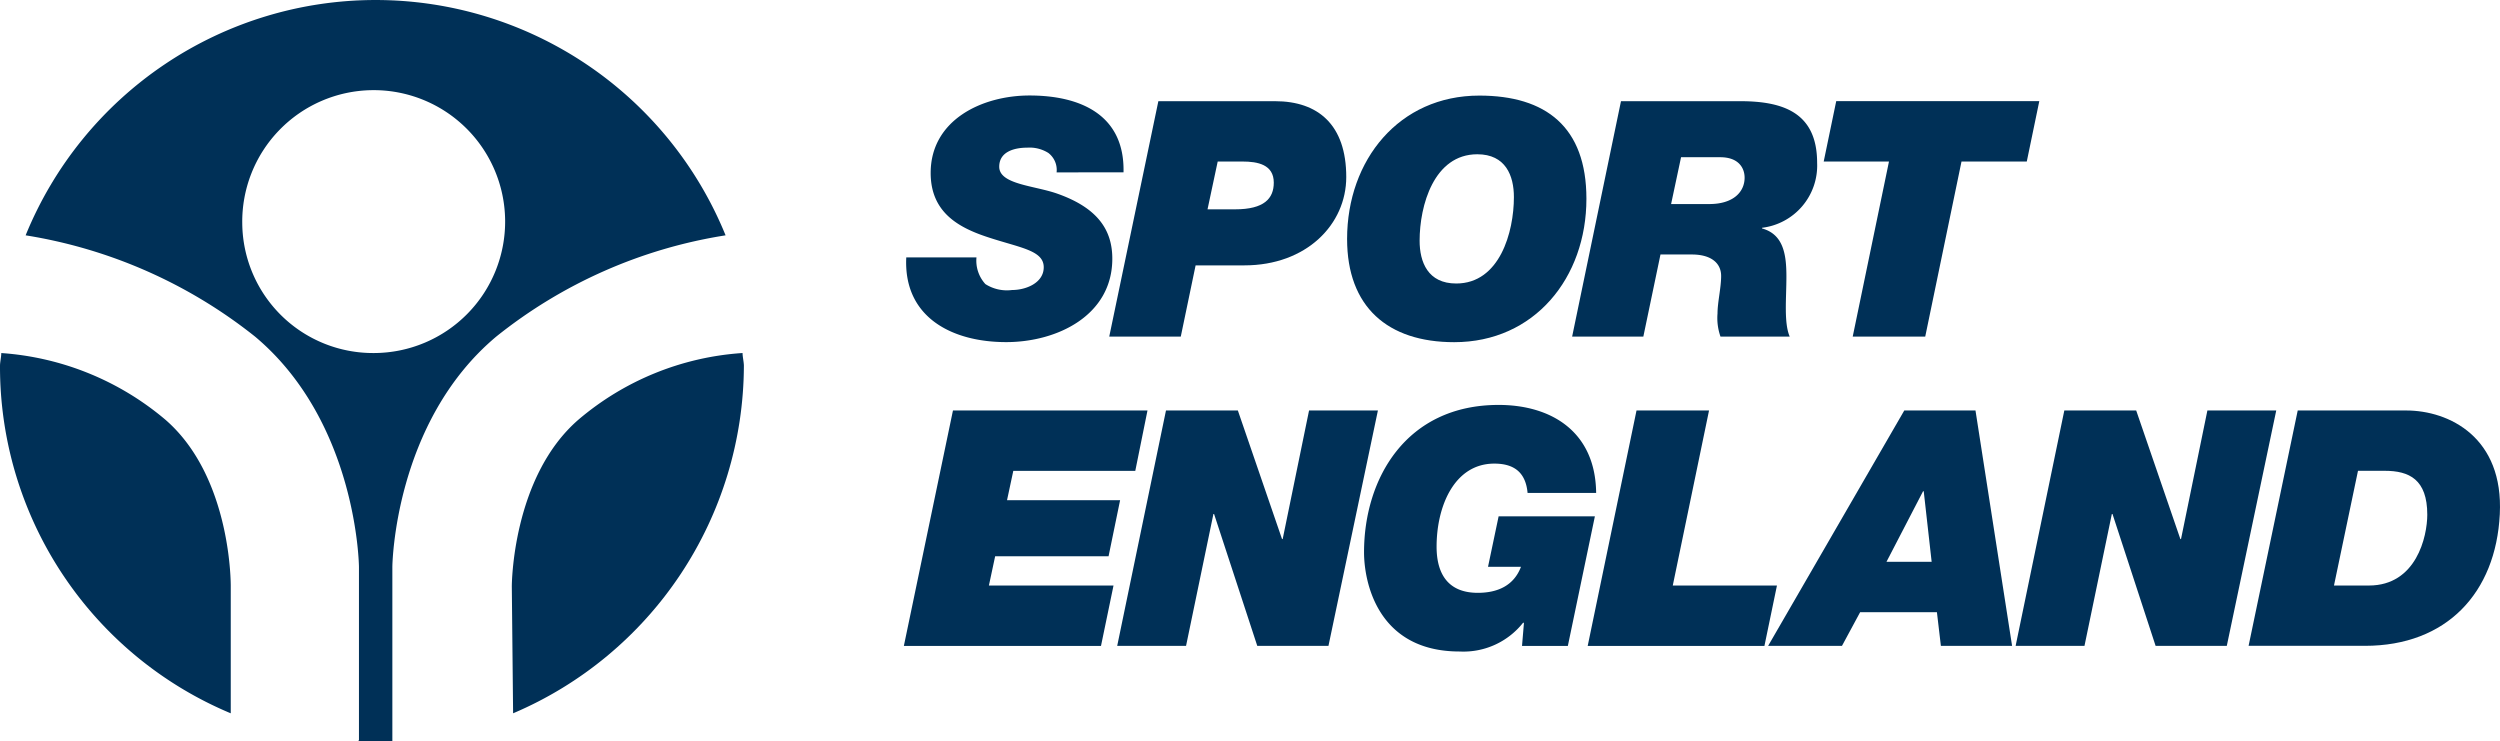
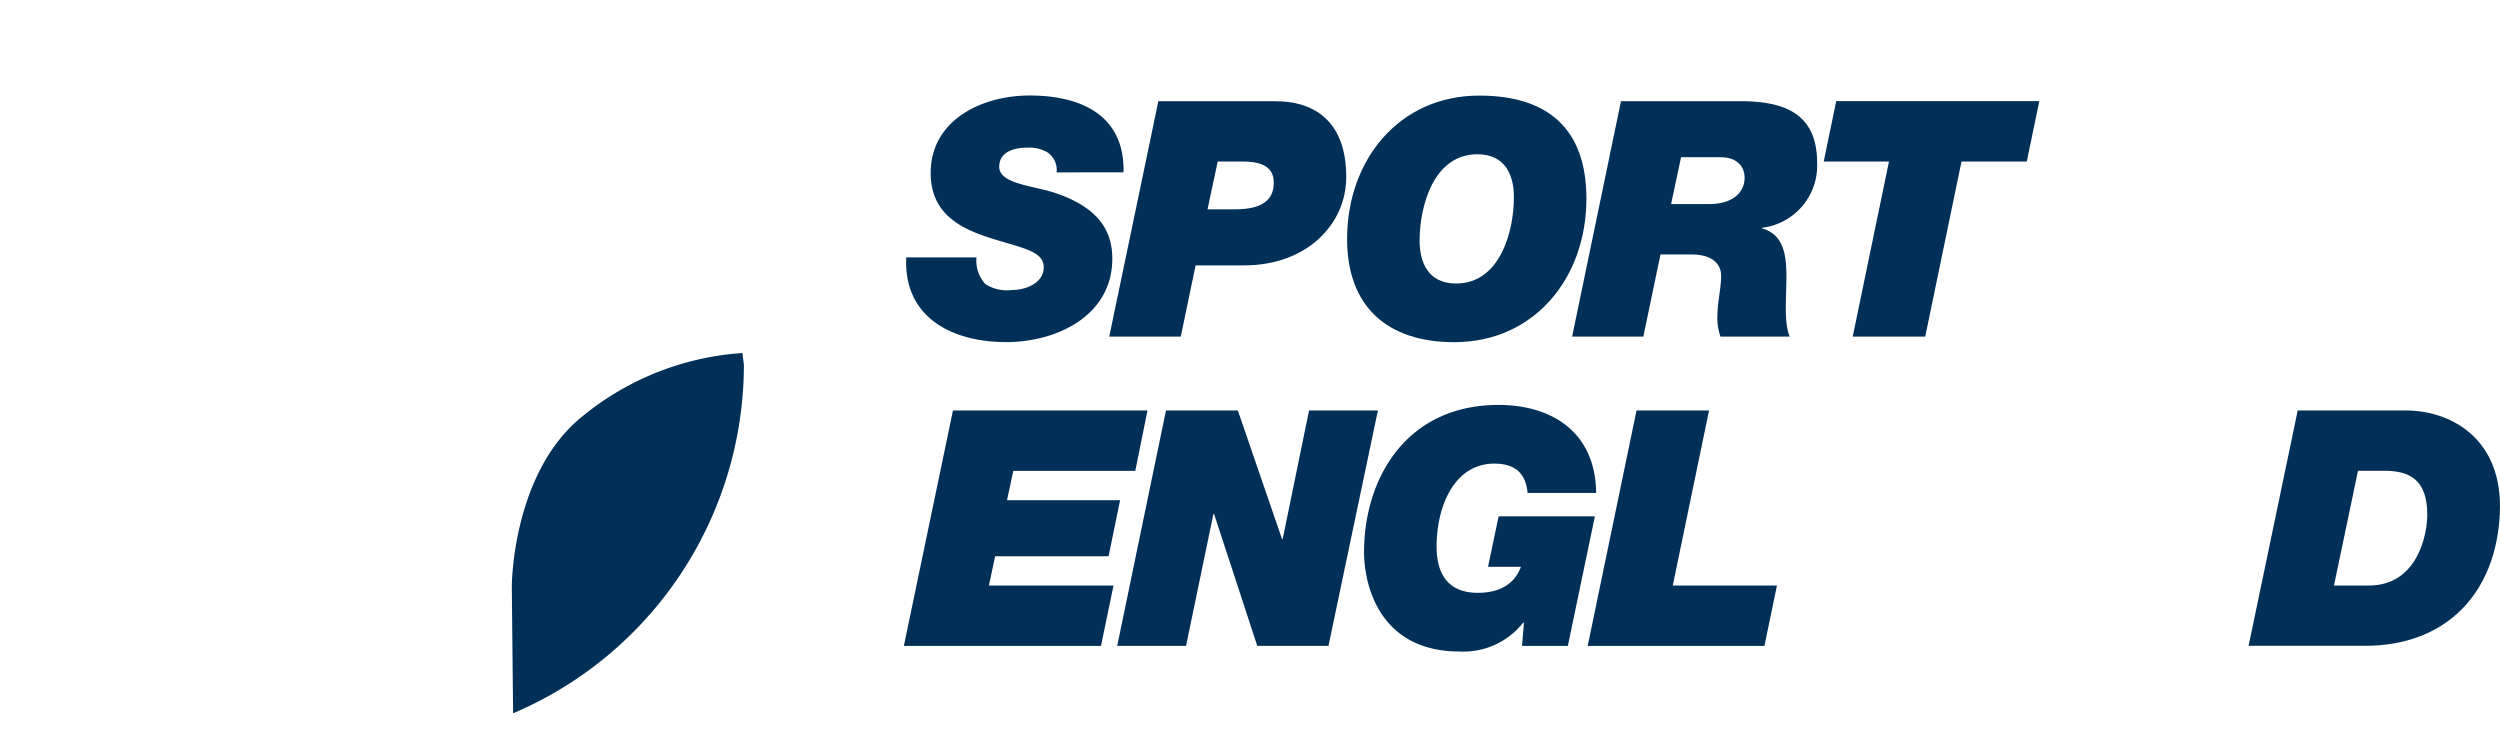
<svg xmlns="http://www.w3.org/2000/svg" id="logo-sportengland" width="236.011" height="70" viewBox="0 0 236.011 70">
  <path id="Path_929" data-name="Path 929" d="M187.329,56.935a2.022,2.022,0,0,0-.778-1.836,3.331,3.331,0,0,0-1.992-.5c-1.151,0-2.645.343-2.645,1.8,0,1.681,3.33,1.774,5.509,2.553,3.858,1.369,5.166,3.486,5.166,6.131,0,5.353-5.2,7.874-10.021,7.874-5.1,0-9.71-2.334-9.43-8h6.628a3.282,3.282,0,0,0,.84,2.521,3.766,3.766,0,0,0,2.521.56c1.338,0,2.988-.685,2.988-2.148,0-1.618-2.272-1.836-5.353-2.863-2.707-.9-5.321-2.334-5.321-6.038,0-5.01,4.854-7.314,9.336-7.314,4.73,0,8.994,1.775,8.87,7.251Z" transform="translate(-87.582 -40.66)" fill="#003057" />
  <path id="Path_930" data-name="Path 930" d="M208.658,50.524h11.017c4.077,0,6.722,2.241,6.722,7.158,0,4.482-3.766,8.341-9.616,8.341h-4.606l-1.4,6.722h-6.753ZM213.3,60.732h2.614c2.739,0,3.641-1.027,3.641-2.52,0-1.712-1.524-1.992-2.956-1.992H214.26Z" transform="translate(-99.304 -40.971)" fill="#003057" />
  <path id="Path_931" data-name="Path 931" d="M252.663,49.684c6.287,0,10.115,2.957,10.115,9.741,0,7.469-4.917,13.538-12.479,13.538-6.286,0-10.114-3.331-10.114-9.741C240.184,55.753,245.1,49.684,252.663,49.684Zm-2.178,17.74c4.109,0,5.447-4.855,5.447-8.154,0-2.023-.779-4.046-3.455-4.046-4.108,0-5.446,4.855-5.446,8.154C247.03,65.4,247.808,67.424,250.484,67.424Z" transform="translate(-113.013 -40.66)" fill="#003057" />
  <path id="Path_932" data-name="Path 932" d="M279.024,50.524H290.29c4.109,0,7.251,1.121,7.251,5.82a5.918,5.918,0,0,1-5.2,6.131v.062c2.023.56,2.3,2.459,2.3,4.544s-.248,4.357.311,5.664h-6.535a5.28,5.28,0,0,1-.28-2.178c0-1.058.342-2.428.342-3.548,0-1.152-.871-2.023-2.77-2.023h-2.956l-1.618,7.749h-6.722Zm4.731,9.71h3.61c2.272,0,3.33-1.152,3.33-2.49,0-.872-.529-1.93-2.3-1.93h-3.7Z" transform="translate(-125.996 -40.971)" fill="#003057" />
  <path id="Path_933" data-name="Path 933" d="M318.768,56.219h-6.162l1.182-5.7h19.171l-1.182,5.7h-6.162l-3.424,16.526h-6.846Z" transform="translate(-140.44 -40.971)" fill="#003057" />
  <path id="Path_934" data-name="Path 934" d="M177.436,98.333H195.8l-1.152,5.7H183.132l-.592,2.769h10.675l-1.089,5.291H181.419l-.591,2.769h11.764l-1.182,5.7H172.8Z" transform="translate(-87.472 -59.582)" fill="#003057" />
  <path id="Path_935" data-name="Path 935" d="M209.862,98.333h6.785l4.17,12.138h.062l2.49-12.138h6.5l-4.668,22.22h-6.722l-4.077-12.448h-.062l-2.583,12.448h-6.5Z" transform="translate(-99.788 -59.582)" fill="#003057" />
  <path id="Path_936" data-name="Path 936" d="M257.846,118.1l-.062-.062a7.18,7.18,0,0,1-6.007,2.738c-7.781,0-9.025-6.6-9.025-9.367,0-6.971,3.983-13.911,12.7-13.911,4.979,0,9.15,2.521,9.212,8.31h-6.473c-.186-2.054-1.4-2.77-3.143-2.77-3.766,0-5.447,4.015-5.447,7.842,0,2.614,1.12,4.357,3.89,4.357,1.836,0,3.392-.653,4.077-2.458h-3.112l1-4.762h9.088l-2.552,12.231h-4.326Z" transform="translate(-113.981 -59.271)" fill="#003057" />
  <path id="Path_937" data-name="Path 937" d="M281.3,98.333h6.846l-3.424,16.525h9.835l-1.182,5.7H276.691Z" transform="translate(-126.805 -59.582)" fill="#003057" />
-   <path id="Path_938" data-name="Path 938" d="M317.061,98.333h6.722l3.455,22.22h-6.722l-.374-3.174h-7.251l-1.712,3.174h-6.971Zm-1.681,14.285h4.264l-.748-6.661h-.062Z" transform="translate(-137.288 -59.582)" fill="#003057" />
-   <path id="Path_939" data-name="Path 939" d="M346.952,98.333h6.785l4.17,12.138h.062l2.49-12.138h6.5l-4.668,22.22h-6.722L351.5,108.106h-.062l-2.583,12.448h-6.5Z" transform="translate(-152.071 -59.582)" fill="#003057" />
  <path id="Path_940" data-name="Path 940" d="M381.91,98.333h10.239c4.076,0,9.212,2.552,8.838,9.8-.374,7.407-5.011,12.418-12.728,12.418H377.272Zm3.423,16.525h3.3c4.481,0,5.508-4.636,5.508-6.691,0-3.33-1.712-4.139-4.015-4.139H387.6Z" transform="translate(-164.995 -59.582)" fill="#003057" />
  <path id="Path_941" data-name="Path 941" d="M134.973,89.725c0,.363.125.851.125,1.211a35.779,35.779,0,0,1-21.787,32.8l-.122-11.983s0-10.286,6.289-15.736a26.593,26.593,0,0,1,15.494-6.293Z" transform="translate(-64.872 -56.397)" fill="#003057" fill-rule="evenodd" />
-   <path id="Path_942" data-name="Path 942" d="M57.162,123.737a35.466,35.466,0,0,1-21.784-32.8c0-.36.121-.848.121-1.211A26.844,26.844,0,0,1,50.99,96.018c6.293,5.45,6.172,15.736,6.172,15.736v11.983Z" transform="translate(-35.378 -56.397)" fill="#003057" fill-rule="evenodd" />
-   <path id="Path_943" data-name="Path 943" d="M59.673,56.5A12.409,12.409,0,1,1,72.147,68.687,12.35,12.35,0,0,1,59.673,56.5Zm10.9,48.858h3.269V88.873s.121-13.616,9.807-21.738A46.049,46.049,0,0,1,105.3,57.575a35.676,35.676,0,0,0-66.078,0,46.543,46.543,0,0,1,21.659,9.561c9.683,8.122,9.808,21.738,9.808,21.738v16.37l-.125.116Z" transform="translate(-36.802 -35.359)" fill="#003057" fill-rule="evenodd" />
</svg>